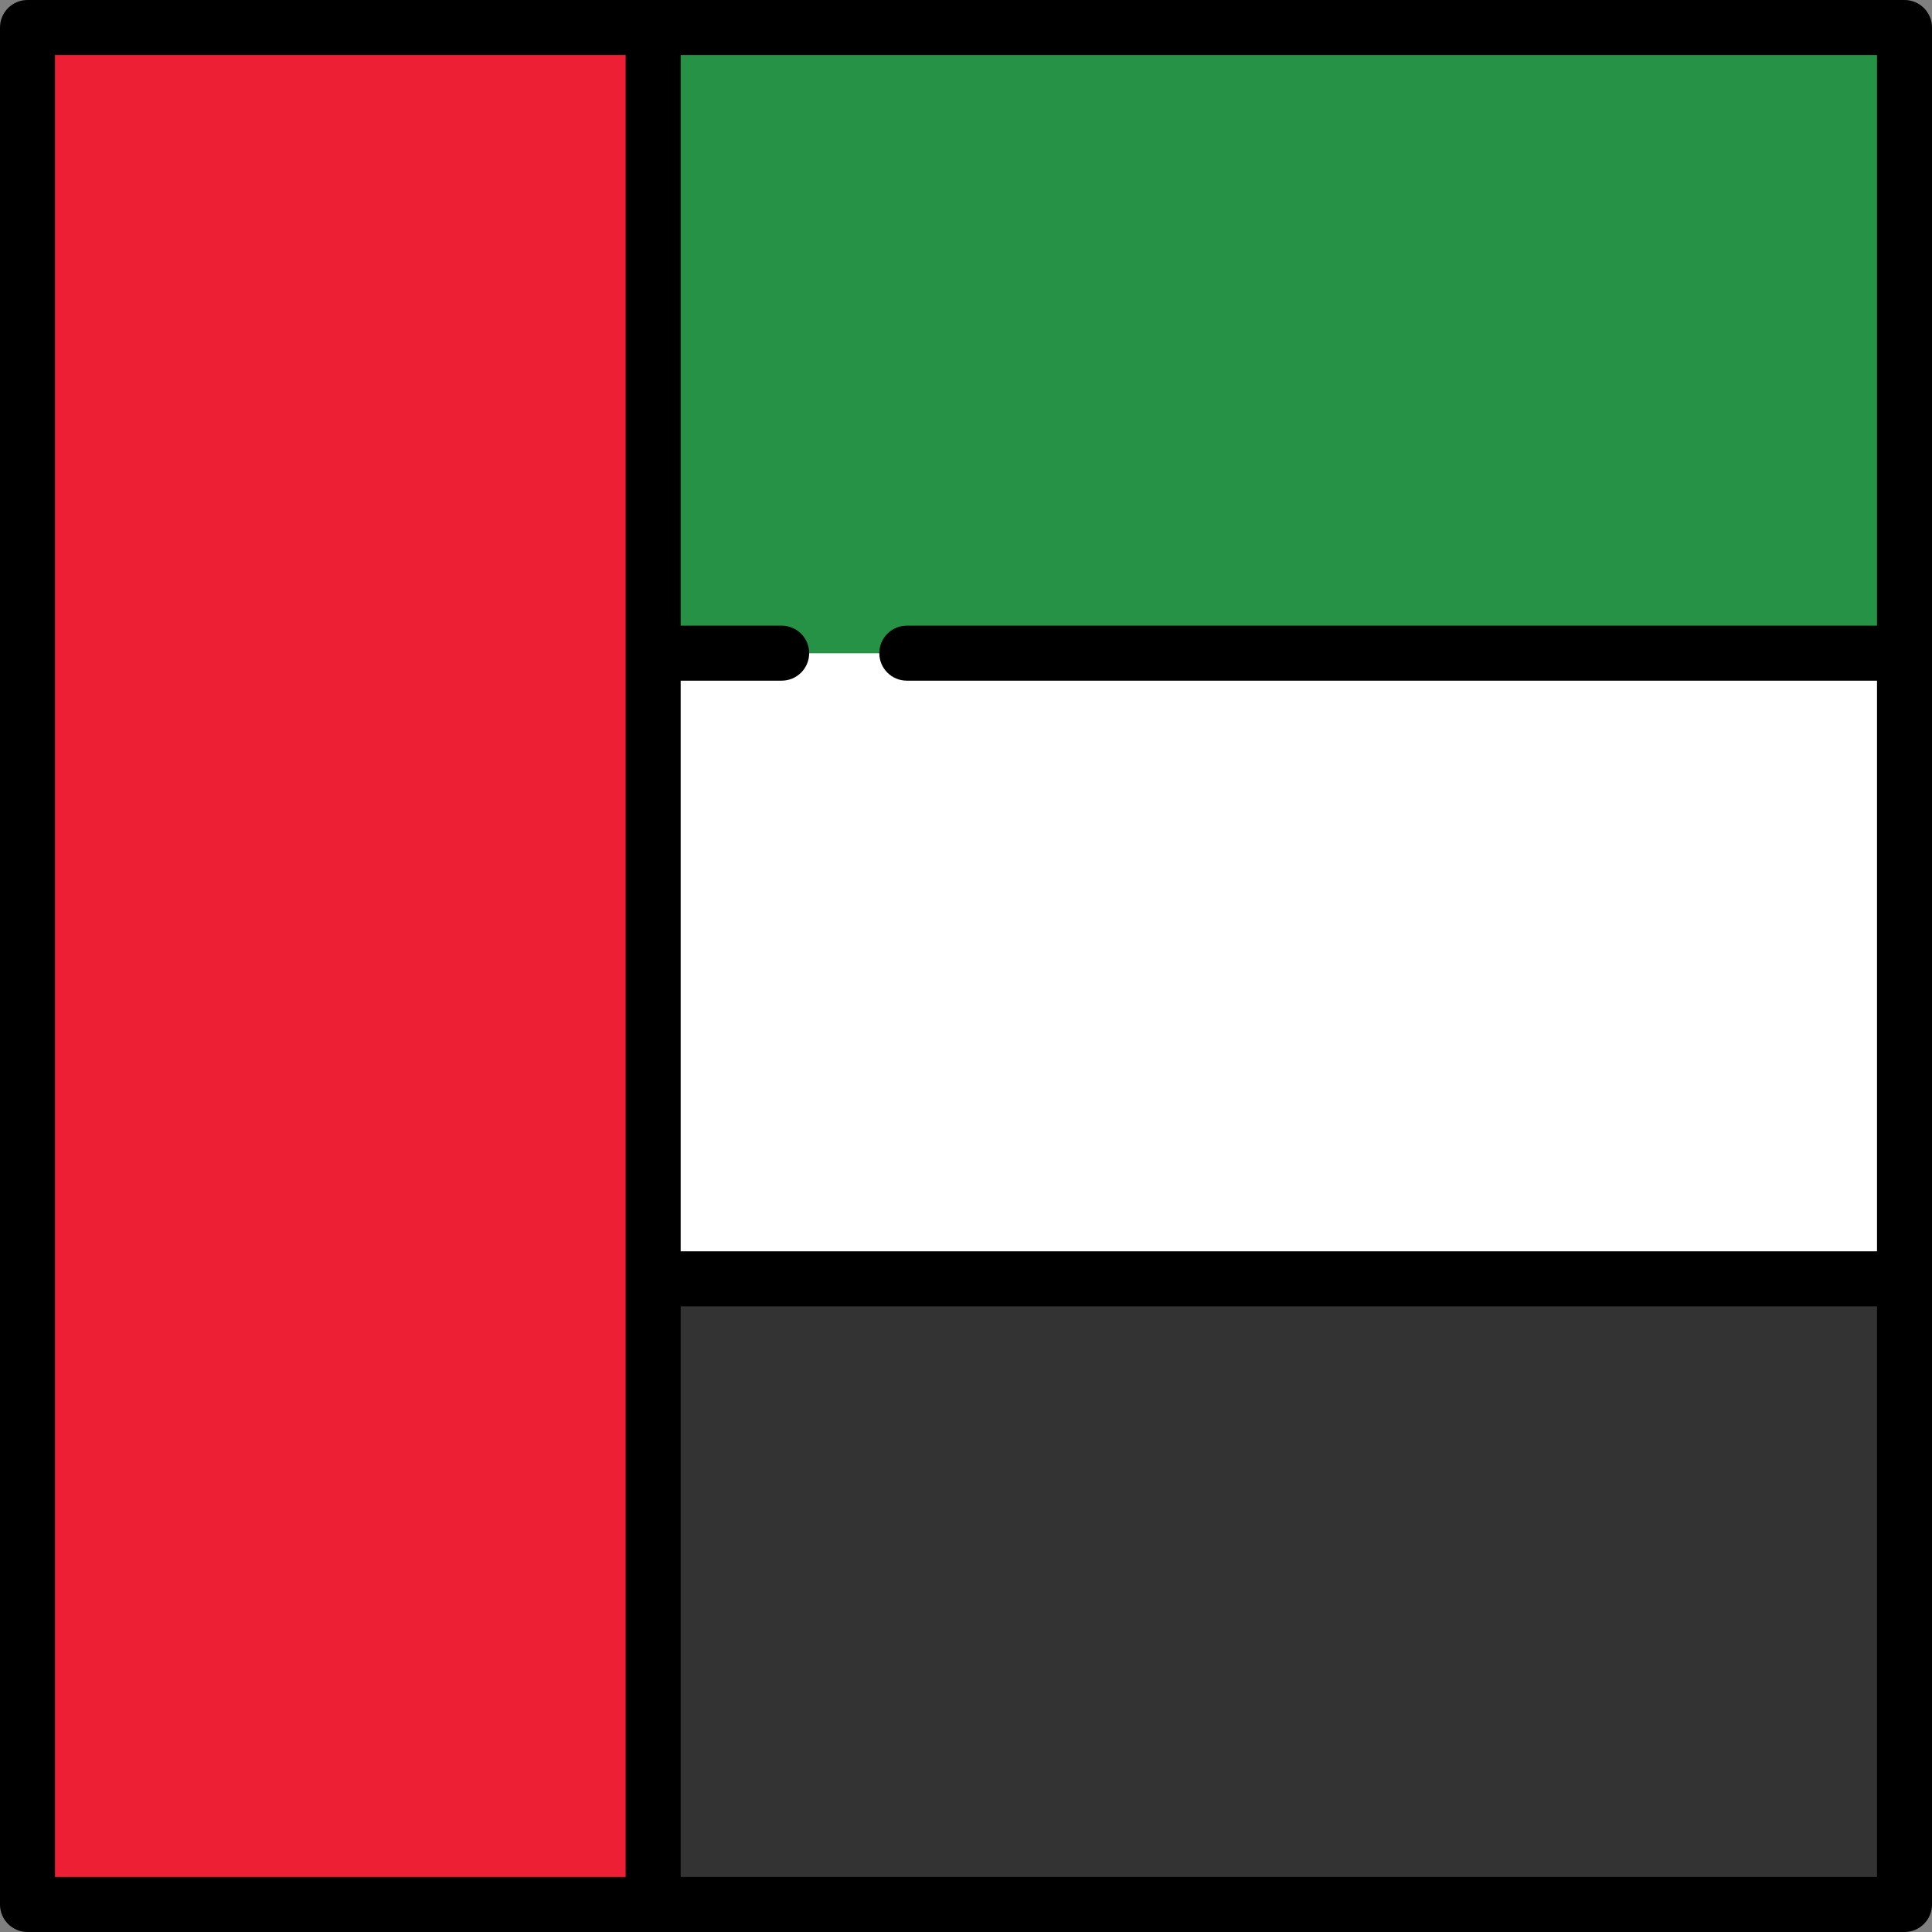
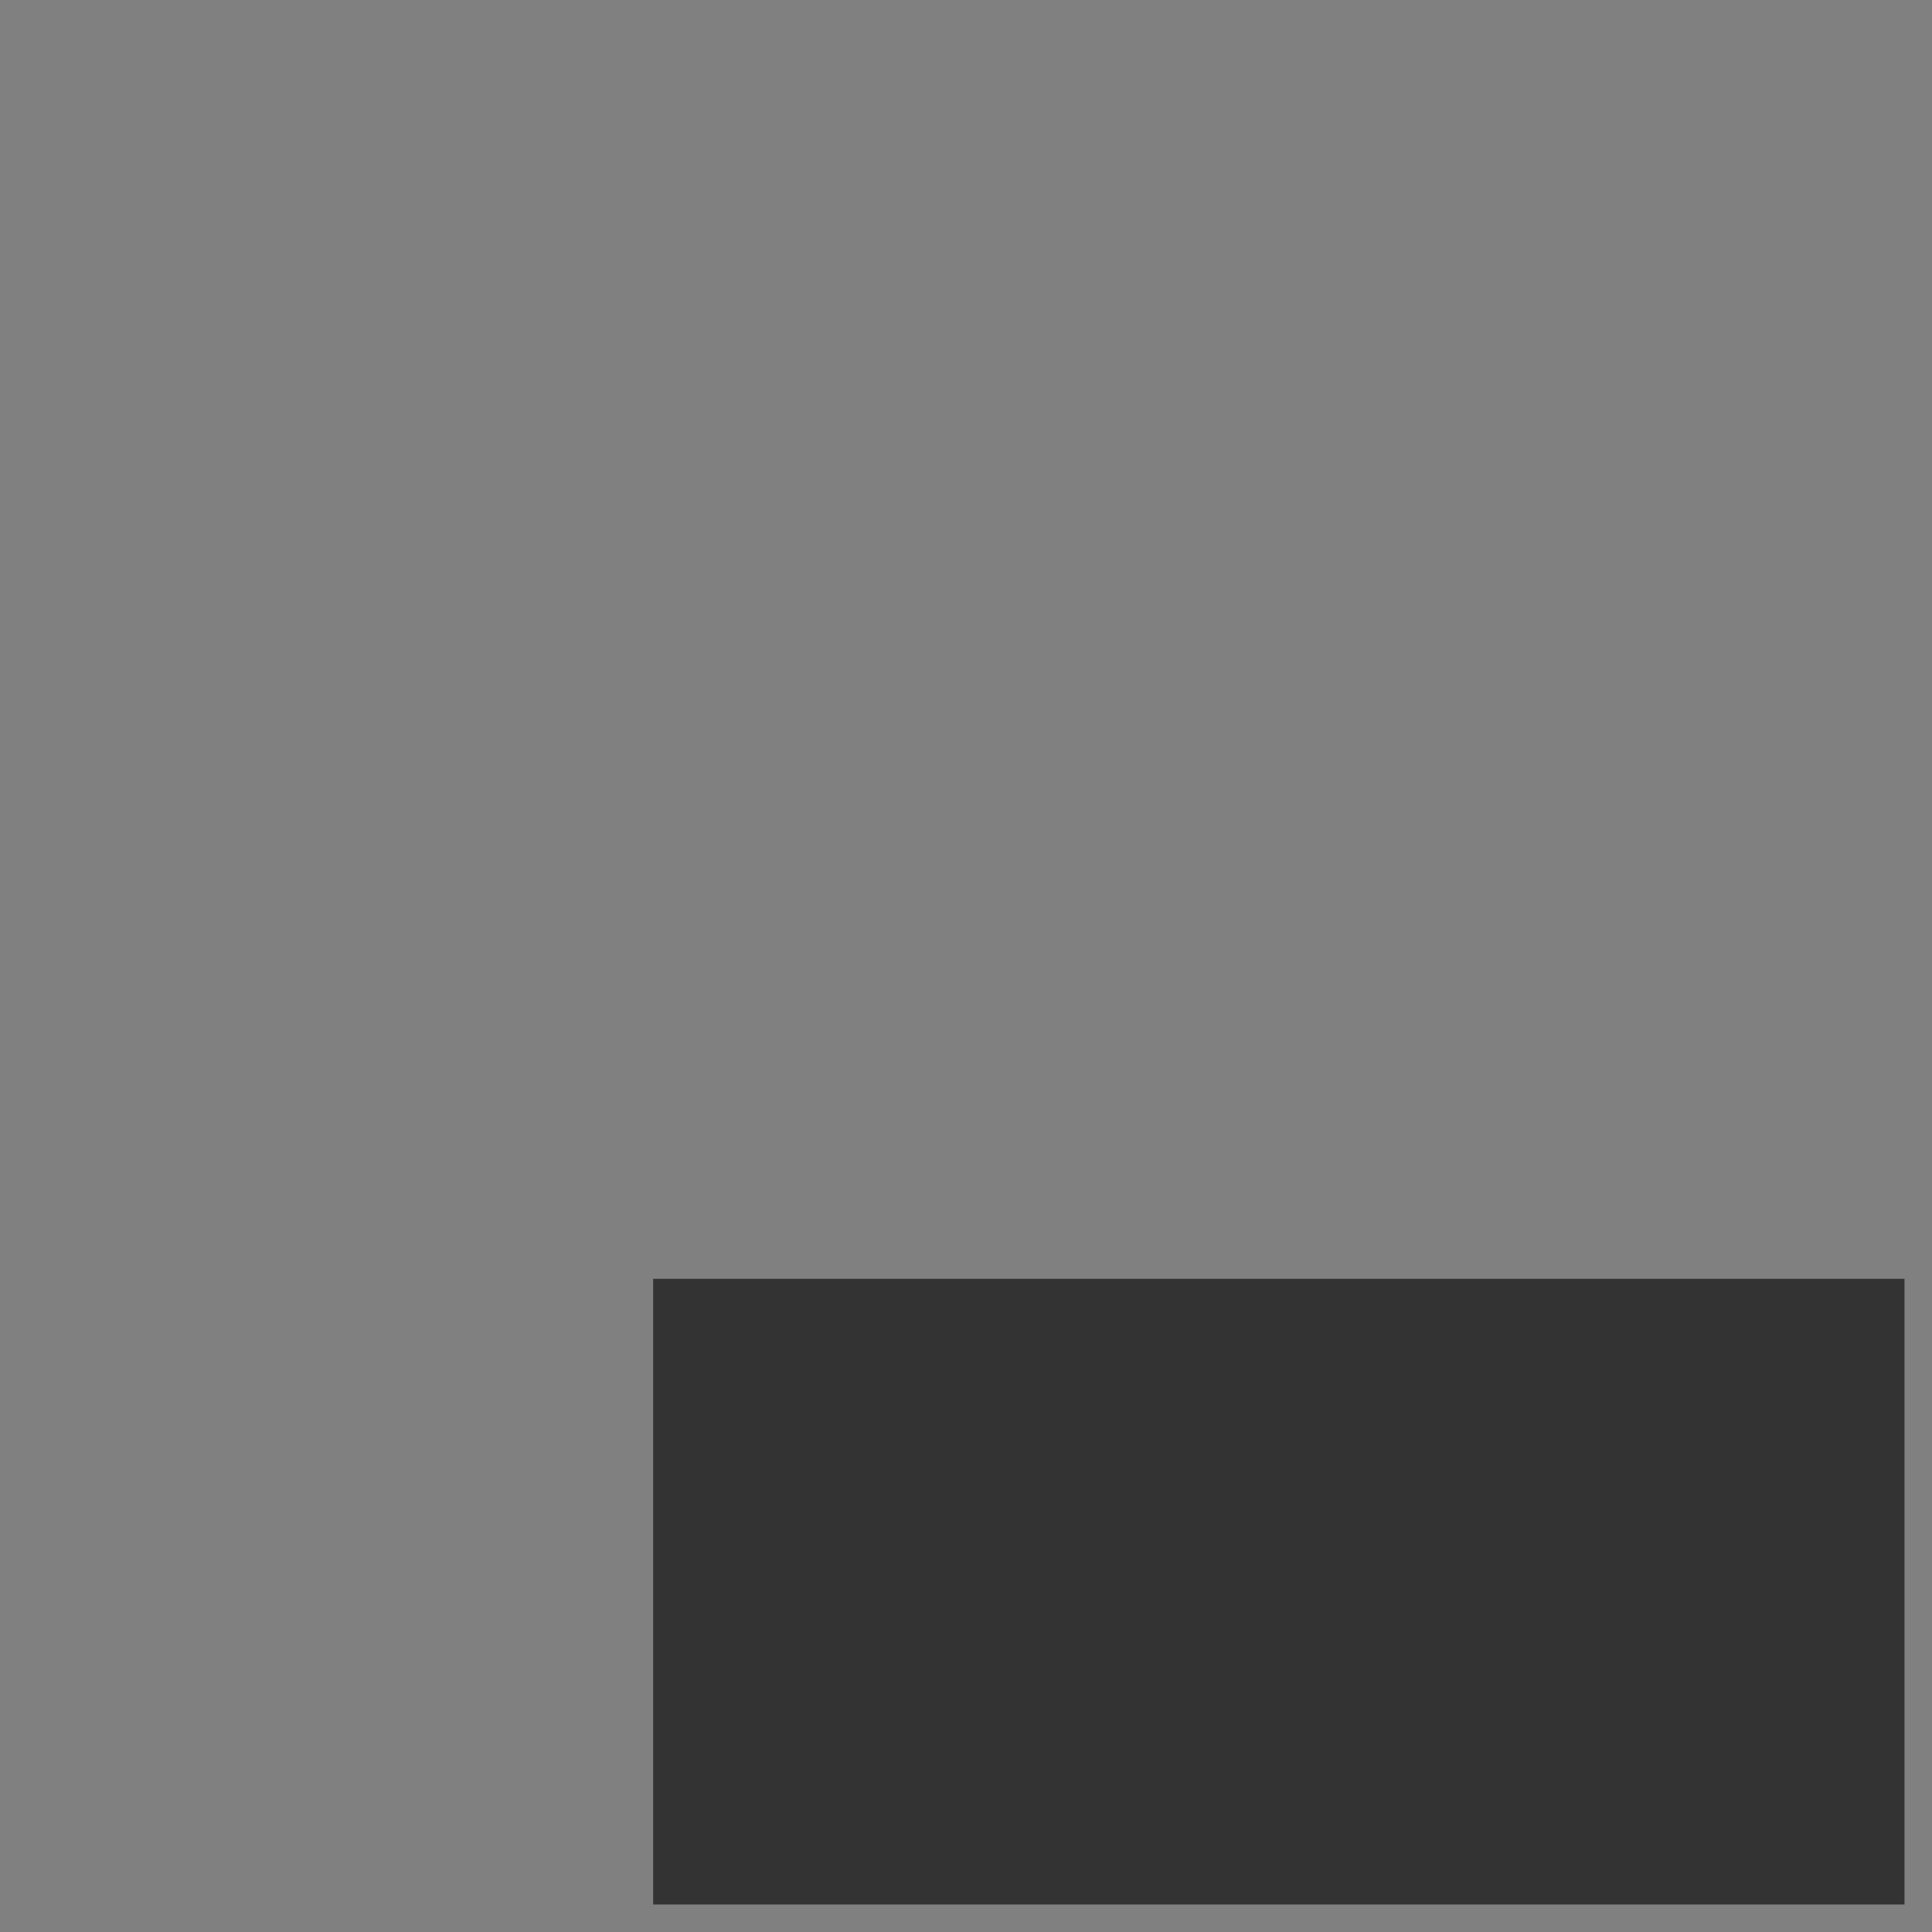
<svg xmlns="http://www.w3.org/2000/svg" version="1.1" id="Layer_1" viewBox="0 0 512 512" xml:space="preserve">
  <rect x="0" y="0" width="512" height="512" fill="#808080" stroke="none" />
-   <rect x="173.09" y="173.1" style="fill:#FFFFFF;" width="331.62" height="165.81" />
-   <rect x="173.09" y="7.286" style="fill:#259245;" width="331.62" height="165.81" />
  <rect x="173.09" y="338.9" style="fill:#333333;" width="331.62" height="165.81" />
-   <rect x="7.286" y="7.286" style="fill:#ED1F34;" width="165.81" height="497.43" />
-   <path d="M504.713,0H7.286C3.262,0,0,3.262,0,7.286v497.427C0,508.738,3.262,512,7.286,512h497.427c4.024,0,7.287-3.262,7.287-7.286  V7.286C512,3.262,508.738,0,504.713,0z M497.427,165.809H240.314c-4.024,0-7.287,3.262-7.287,7.287c0,4.024,3.262,7.286,7.287,7.286  h257.113v151.236H180.382V180.382h26.77c4.024,0,7.286-3.262,7.286-7.286s-3.262-7.287-7.286-7.287h-26.77V14.573h317.045V165.809z   M14.573,14.573h151.236v482.854H14.573V14.573z M180.382,497.427V346.191h317.045v151.236H180.382z" />
</svg>